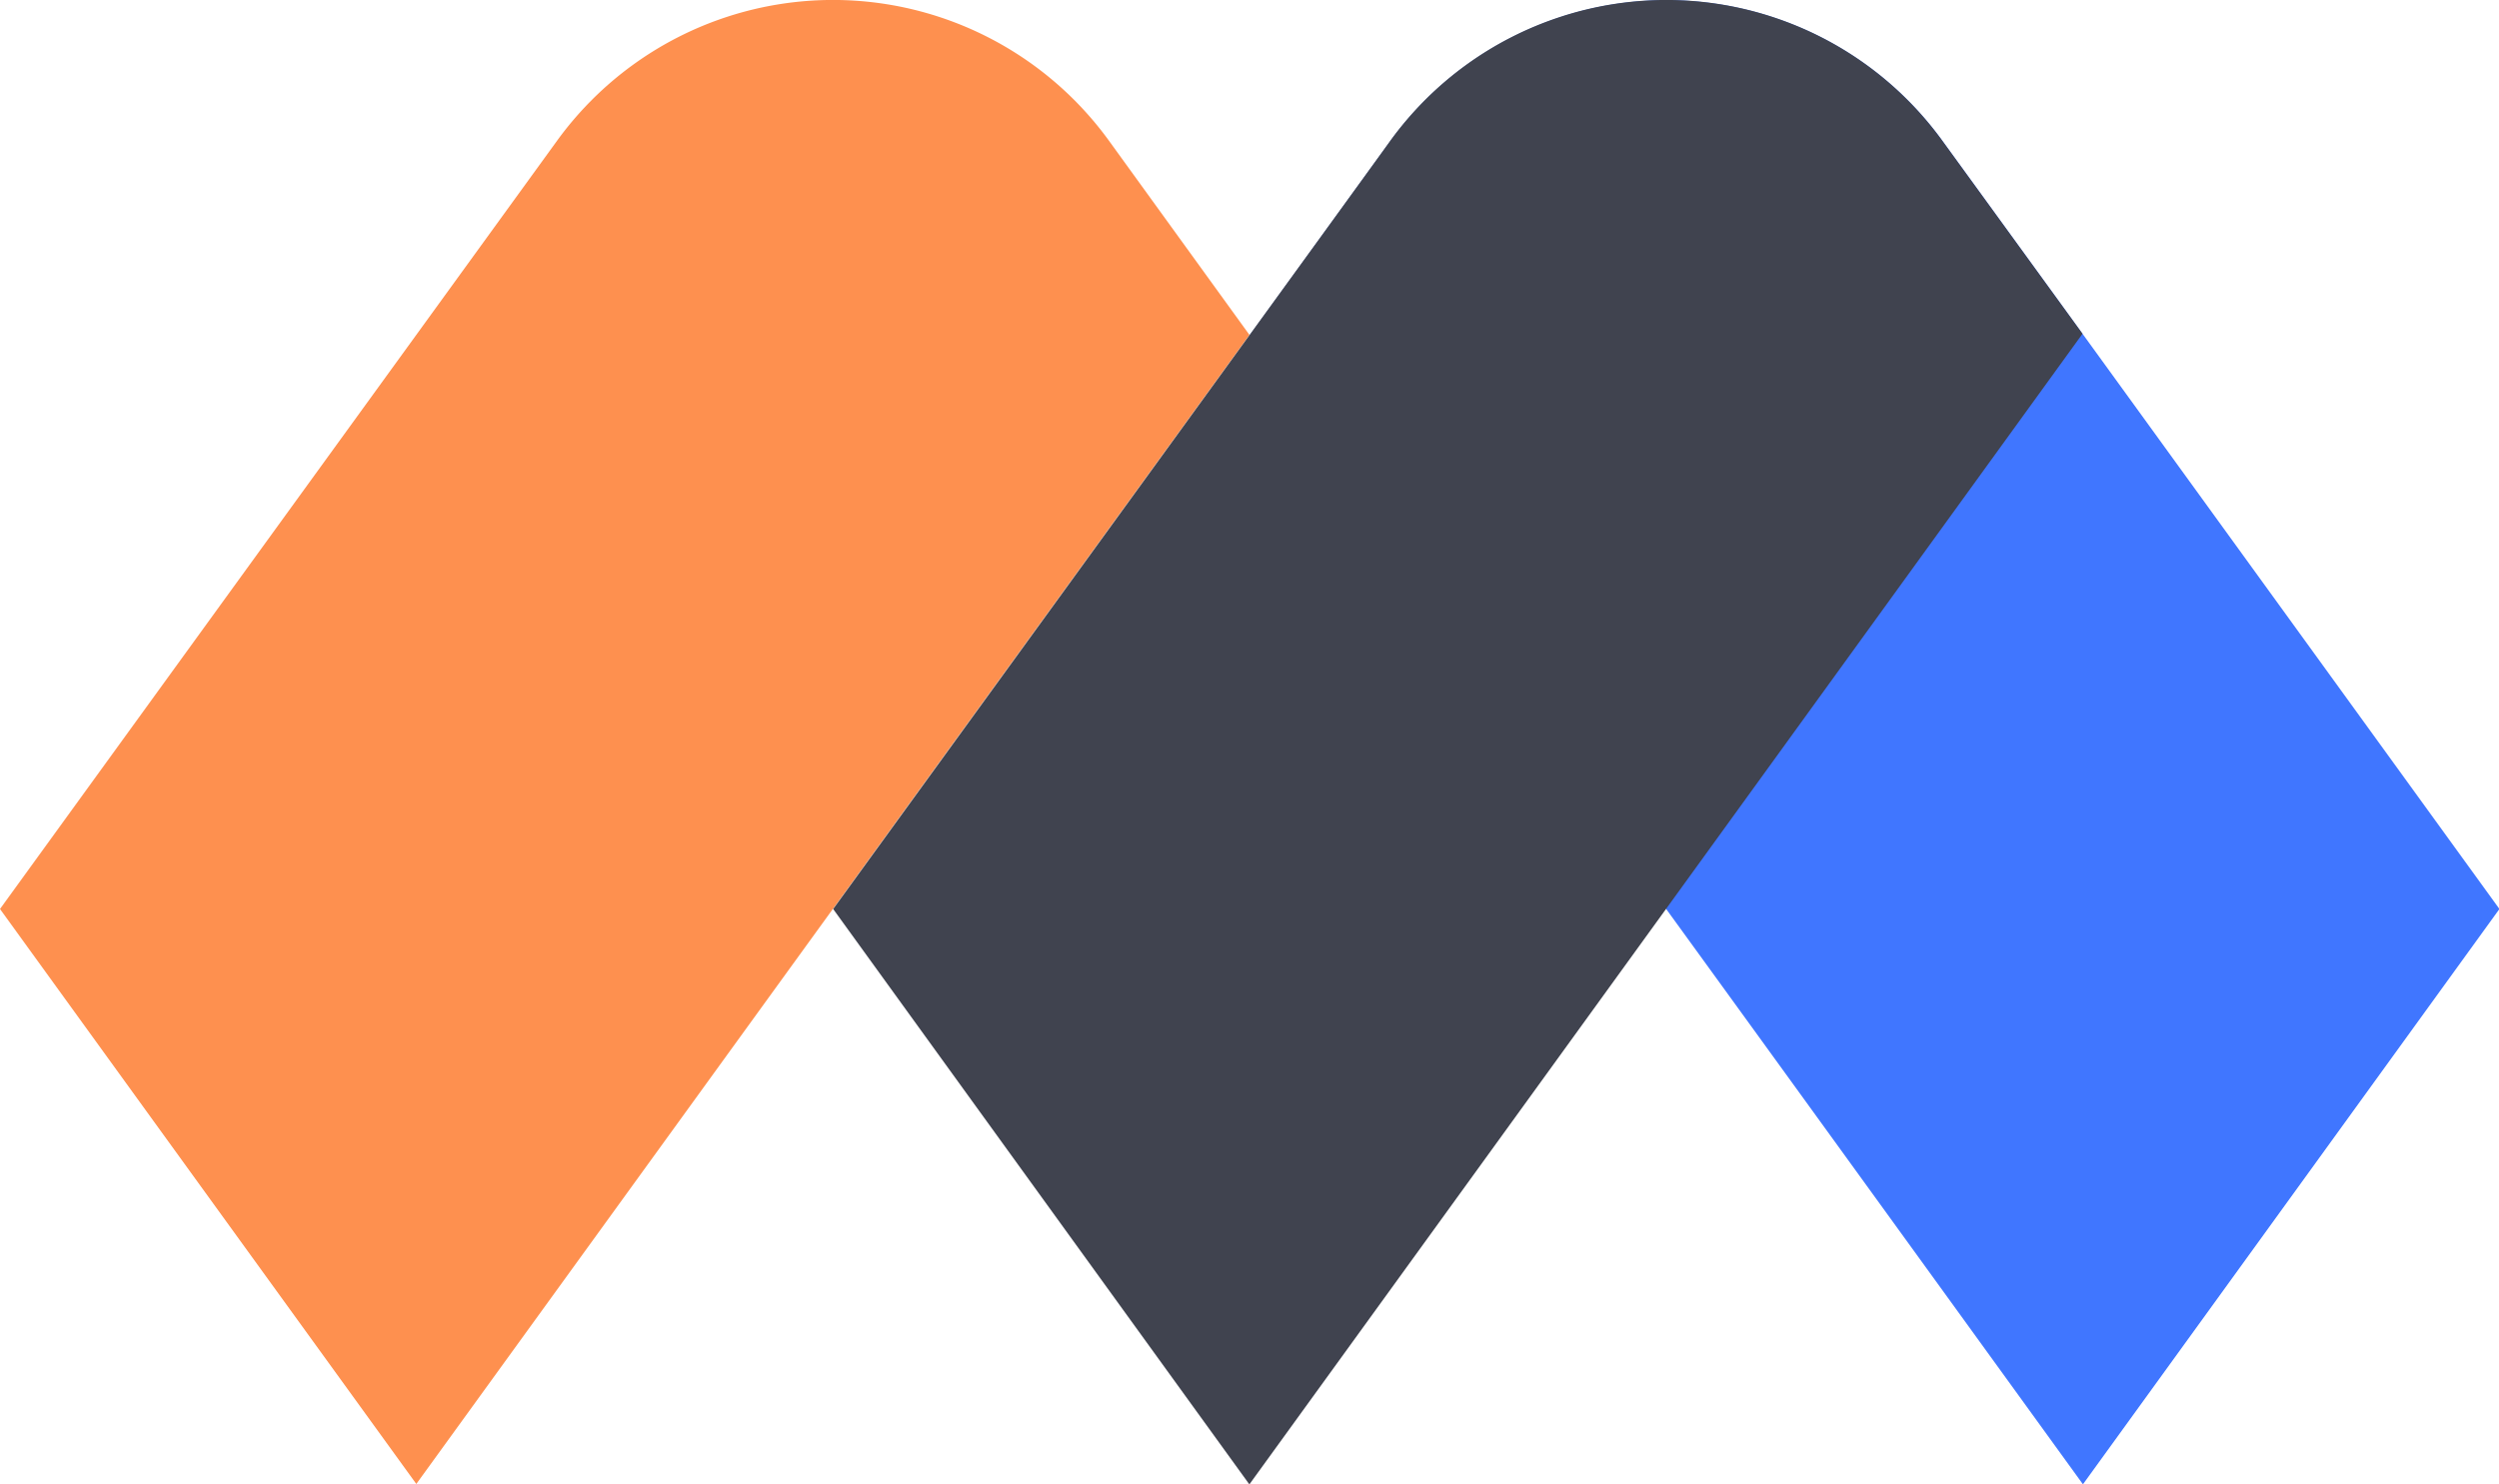
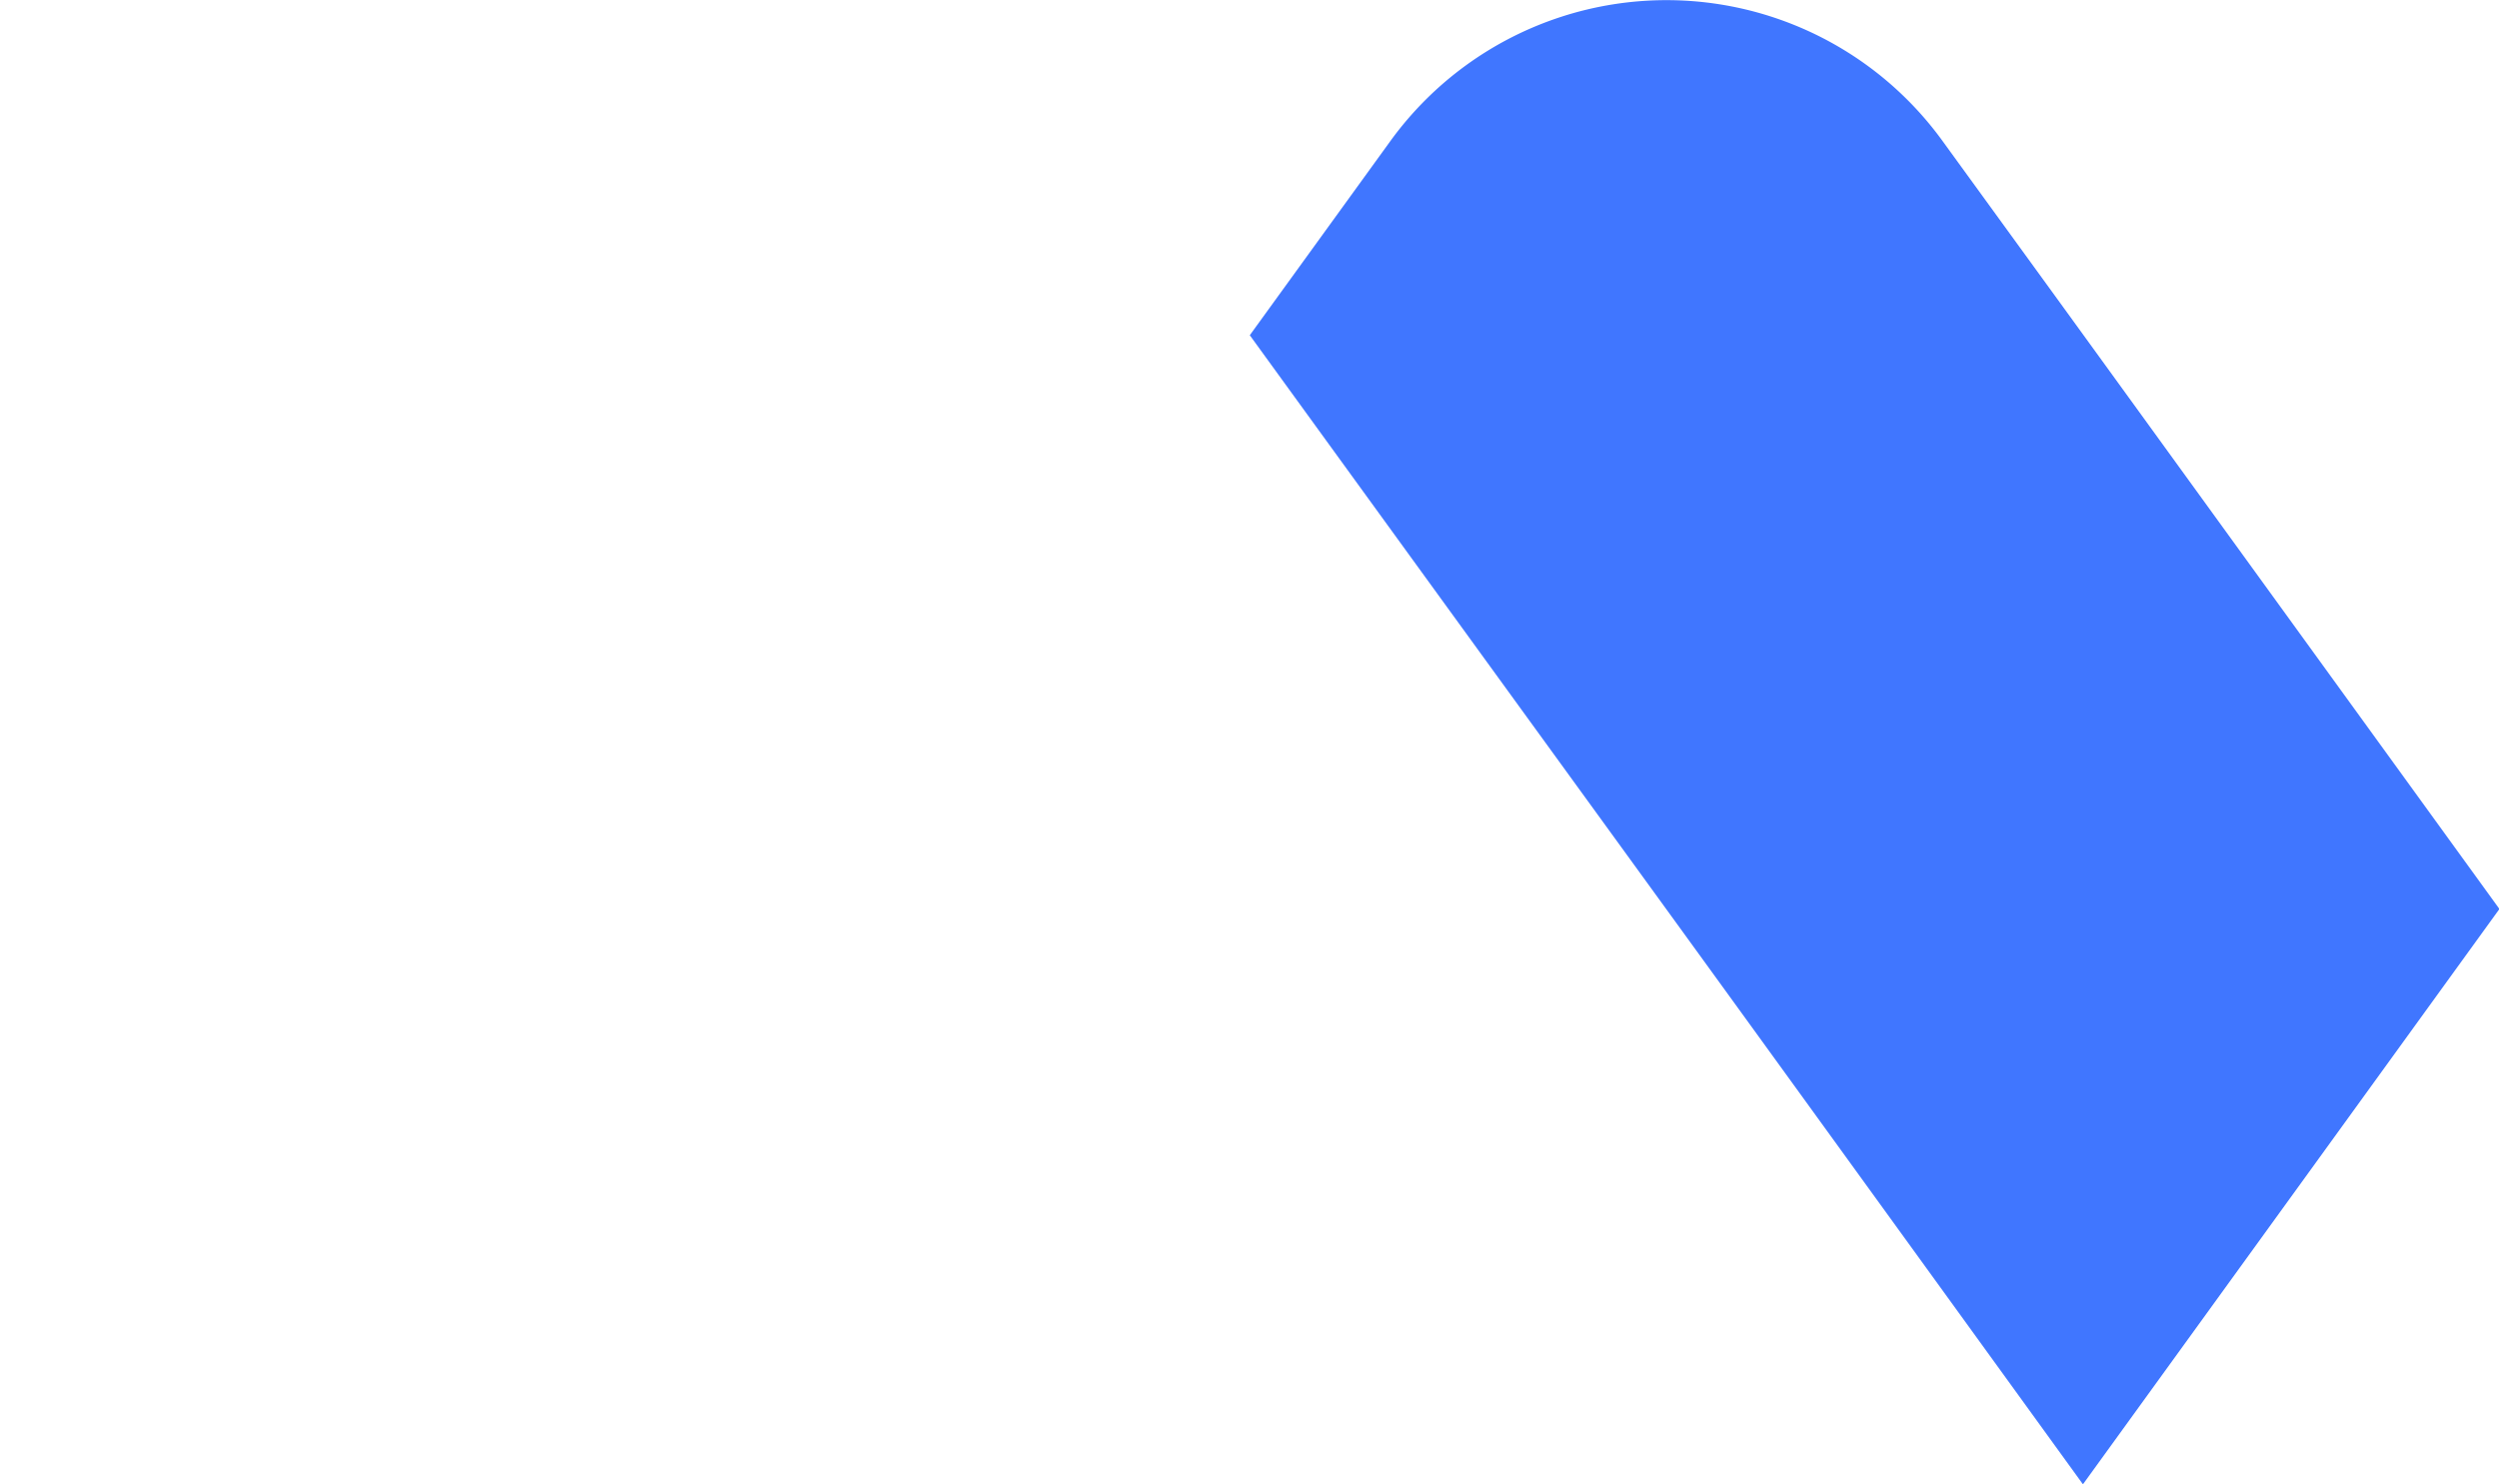
<svg xmlns="http://www.w3.org/2000/svg" viewBox="0 0 290.95 172.84">
  <defs>
    <style>.cls-1{fill:#4076ff;}.cls-2{fill:#fe904f;}.cls-3{fill:#40434f;}</style>
  </defs>
  <g id="Слой_2" data-name="Слой 2">
    <g id="Graphic_Elements" data-name="Graphic Elements">
      <path class="cls-1" d="M291,105.86l-48.49,67c-58.23-80.44-36-49.71-97-133.82l16.38-22.63a39.69,39.69,0,0,1,64.23-.05C246.71,44.72,232.77,25.49,291,105.86Z" />
-       <path class="cls-2" d="M145.47,39c-58.31,80.37-35.94,49.51-97,133.82L0,105.86,64.87,16.37a39.68,39.68,0,0,1,64.23,0Z" />
-       <path class="cls-3" d="M242.46,38.87l-97,134L97,105.86c64.15-88.42,65-89.65,64.87-89.47a39.69,39.69,0,0,1,64.23-.05Z" />
    </g>
  </g>
</svg>